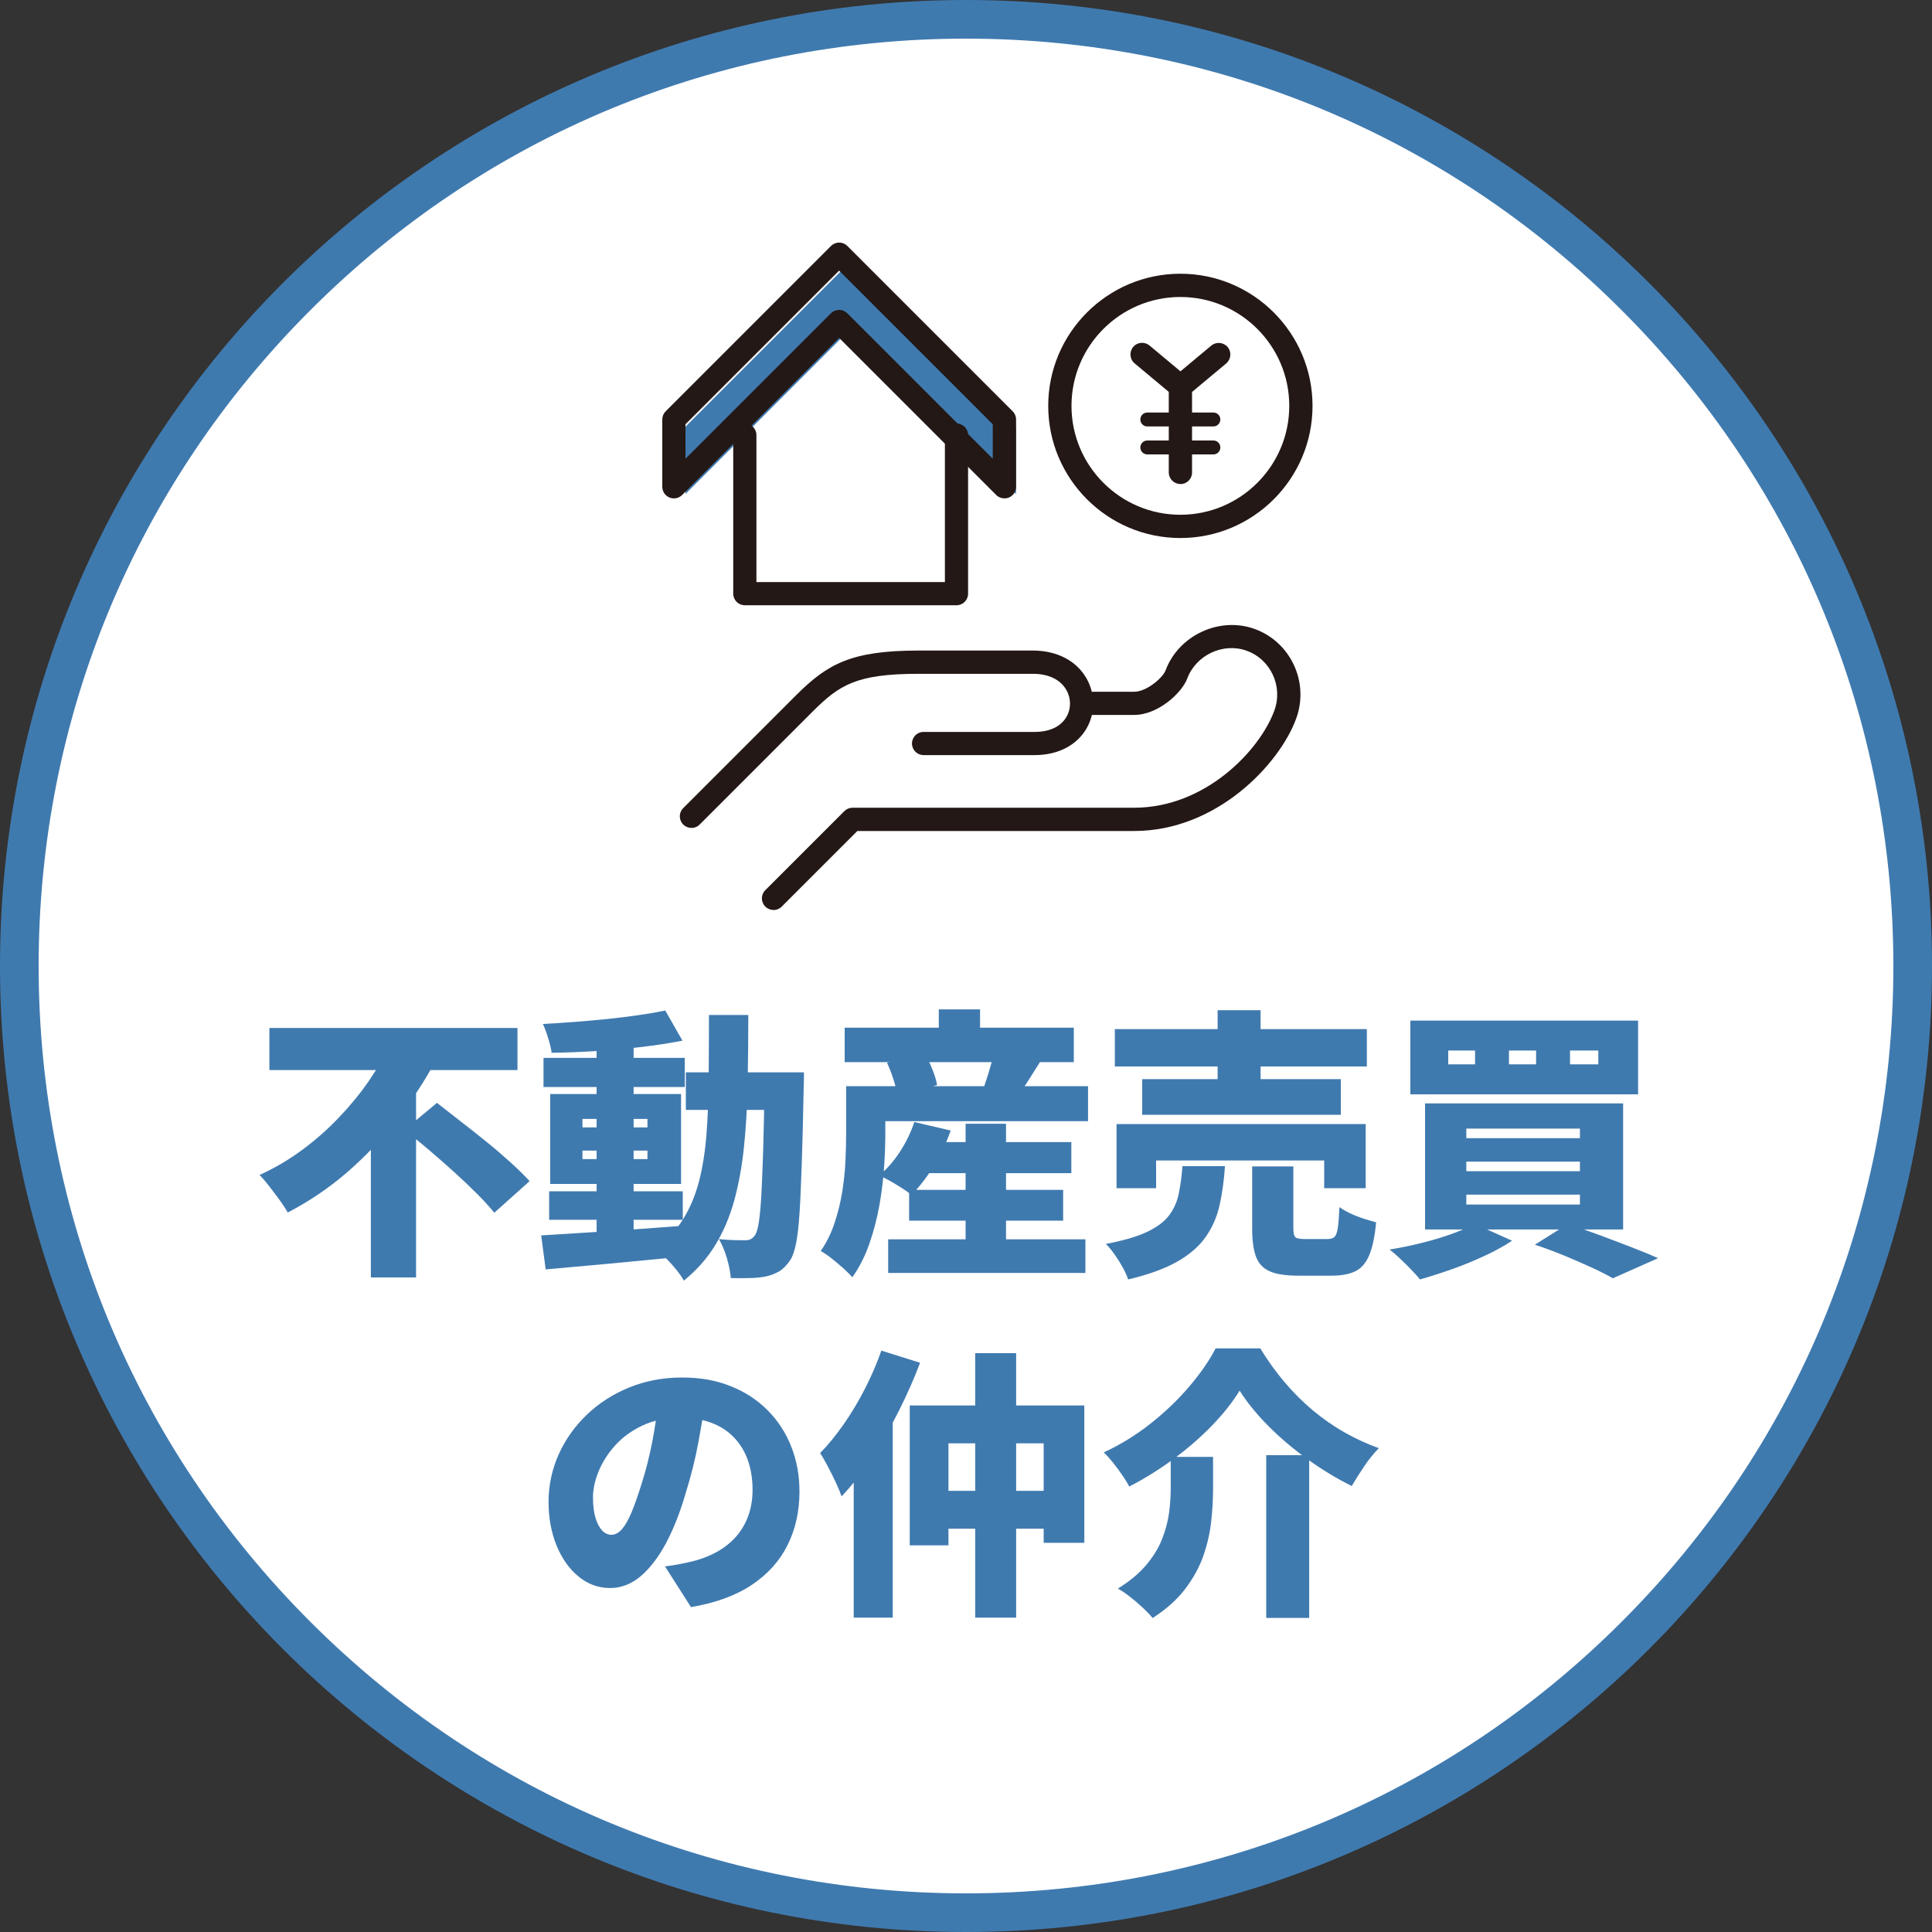
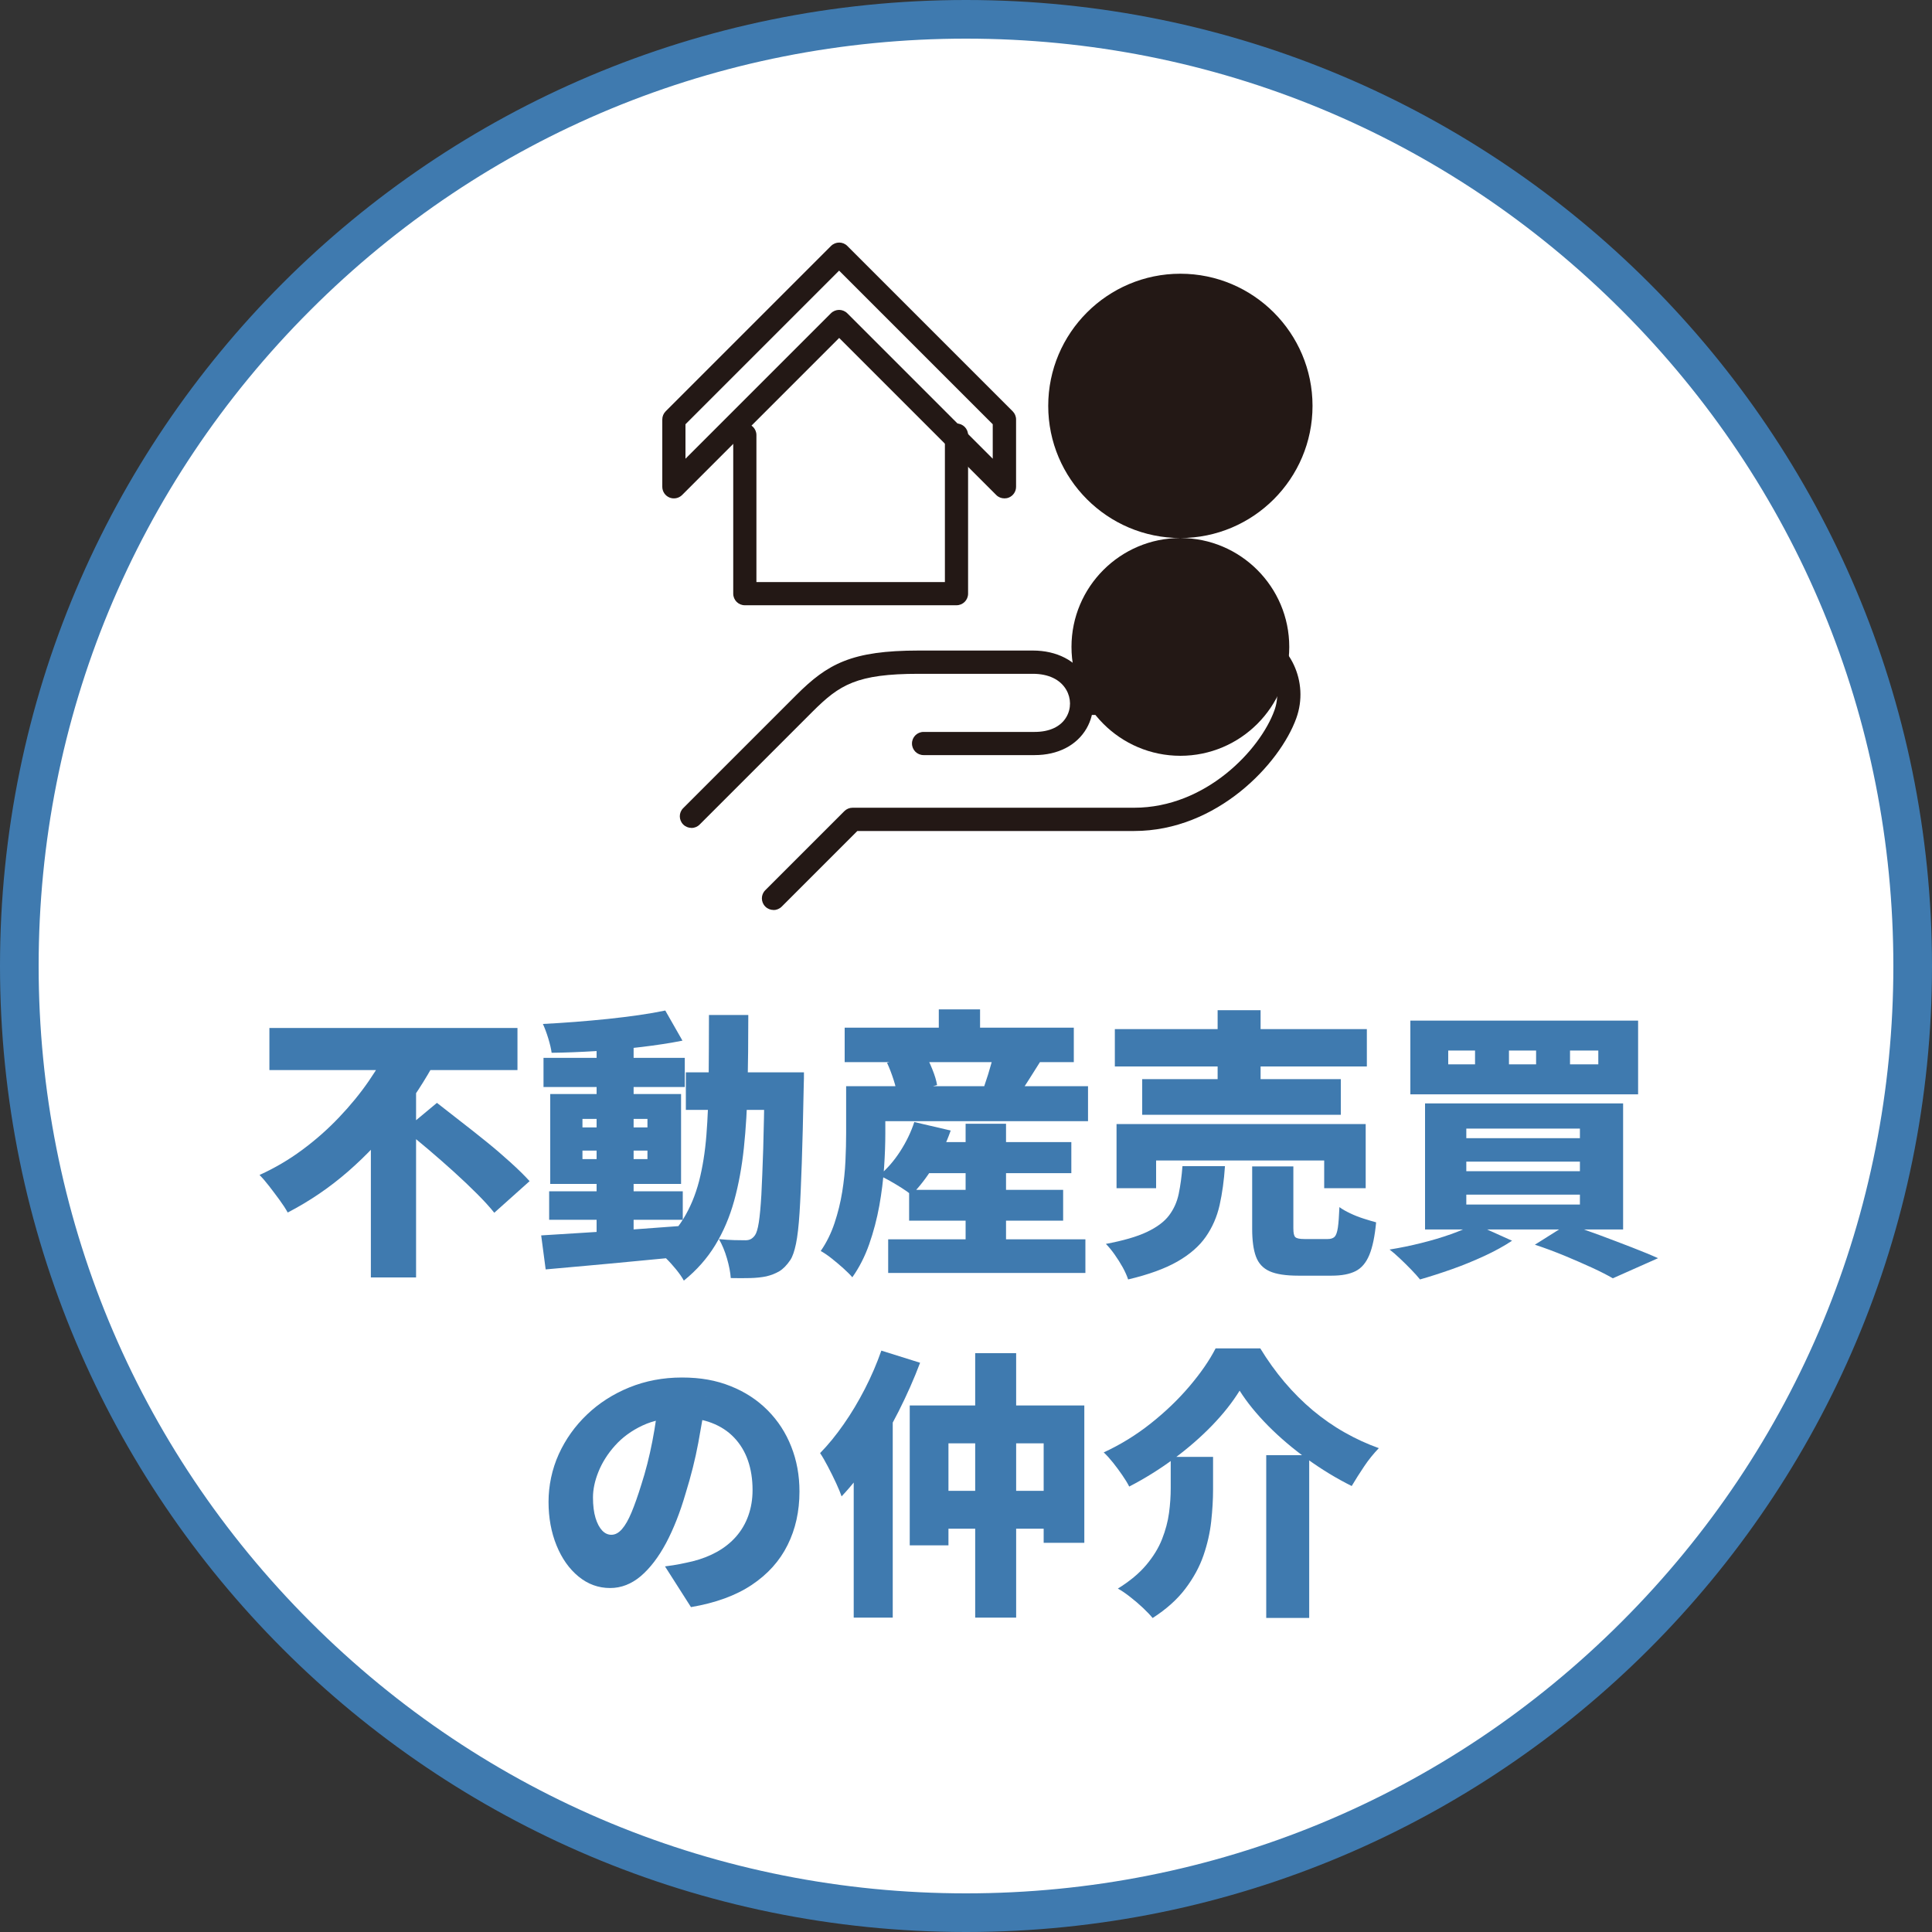
<svg xmlns="http://www.w3.org/2000/svg" id="_レイヤー_1" data-name="レイヤー 1" viewBox="0 0 250 250">
  <rect x="0" y="0" width="250" height="250" fill="#333333" stroke="none" />
  <defs>
    <style>
      .cls-1 {
        fill: #3f7aaf;
      }

      .cls-2 {
        fill: #fff;
      }

      .cls-3 {
        fill: #231815;
      }
    </style>
  </defs>
  <g>
    <path class="cls-2" d="M125,247.5C57.45,247.5,2.5,192.55,2.5,125S57.45,2.5,125,2.5s122.5,54.95,122.5,122.5-54.95,122.5-122.5,122.5Z" />
    <path class="cls-1" d="M125,5c32.05,0,62.19,12.48,84.85,35.15,22.67,22.66,35.15,52.8,35.15,84.85s-12.48,62.19-35.15,84.85c-22.66,22.67-52.8,35.15-84.85,35.15s-62.19-12.48-84.85-35.15C17.48,187.19,5,157.05,5,125s12.48-62.19,35.15-84.85C62.81,17.48,92.95,5,125,5M125,0C55.96,0,0,55.96,0,125s55.96,125,125,125,125-55.96,125-125S194.04,0,125,0h0Z" />
  </g>
  <g>
    <path class="cls-1" d="M50.47,135.07l5.96,2.08c-1.39,2.58-3.03,5.11-4.94,7.59-1.9,2.47-4.05,4.75-6.44,6.84-2.39,2.08-5,3.86-7.82,5.32-.27-.49-.62-1.03-1.06-1.63-.44-.6-.88-1.19-1.33-1.77-.45-.58-.87-1.07-1.26-1.46,1.95-.88,3.79-1.96,5.52-3.24,1.73-1.28,3.32-2.68,4.77-4.21,1.45-1.52,2.74-3.09,3.86-4.72,1.12-1.62,2.04-3.22,2.74-4.81ZM34.86,133.02h32.1v5.45h-32.1v-5.45ZM47.99,144.79l5.85-5.85v26.36h-5.85v-20.51ZM52.37,146.18l4.17-3.47c.93.73,1.94,1.52,3.05,2.38,1.11.85,2.22,1.74,3.35,2.65s2.17,1.81,3.14,2.69c.97.88,1.79,1.68,2.45,2.41l-4.57,4.09c-.58-.73-1.33-1.55-2.25-2.47s-1.91-1.86-2.98-2.83c-1.07-.97-2.16-1.92-3.25-2.85-1.1-.93-2.13-1.79-3.11-2.6Z" />
    <path class="cls-1" d="M70.03,159.86c1.54-.1,3.3-.21,5.3-.33,2-.12,4.11-.26,6.34-.42,2.23-.16,4.44-.32,6.64-.49l.04,3.99c-2.07.2-4.17.4-6.29.6s-4.16.4-6.11.57c-1.95.17-3.73.33-5.34.48l-.58-4.39ZM86.08,130.75l2.23,3.91c-1.61.32-3.38.59-5.3.82-1.93.23-3.89.41-5.89.53-2,.12-3.91.2-5.74.22-.07-.54-.22-1.16-.44-1.88s-.45-1.33-.69-1.85c1.37-.07,2.76-.16,4.19-.27,1.43-.11,2.83-.24,4.22-.38,1.39-.15,2.71-.31,3.97-.49s2.41-.38,3.46-.6ZM70.33,136.89h18.28v3.77h-18.28v-3.77ZM71.06,154.15h17.29v3.69h-17.29v-3.69ZM71.2,141.57h16.93v11.63h-16.93v-11.63ZM75.37,144.79v1.1h8.41v-1.1h-8.41ZM75.37,148.89v1.1h8.41v-1.1h-8.41ZM77.2,134.7h4.79v25.85h-4.79v-25.85ZM91.75,131.34h5.08c0,3.24-.03,6.29-.09,9.16-.06,2.86-.22,5.53-.48,8.01-.26,2.47-.68,4.77-1.26,6.87s-1.4,4.02-2.45,5.74c-1.05,1.72-2.4,3.25-4.06,4.59-.24-.44-.57-.91-.99-1.43-.42-.51-.85-1-1.32-1.46-.46-.46-.9-.84-1.32-1.13,1.46-1.17,2.64-2.49,3.55-3.95.9-1.46,1.58-3.1,2.05-4.9.46-1.8.78-3.8.95-5.98.17-2.18.27-4.56.29-7.13.02-2.57.04-5.37.04-8.39ZM88.75,138.76h12.36v4.86h-12.36v-4.86ZM98.95,138.76h5.08c0,.59,0,1.05-.02,1.41-.01.35-.02.64-.02.86-.07,3.71-.15,6.86-.24,9.47-.09,2.61-.18,4.76-.29,6.45s-.26,3.02-.46,3.99c-.2.96-.44,1.66-.73,2.1-.46.68-.94,1.17-1.43,1.46-.49.29-1.05.51-1.68.66-.58.12-1.28.2-2.08.22-.8.02-1.65.02-2.52,0-.05-.73-.21-1.58-.49-2.54-.28-.96-.63-1.8-1.04-2.5.73.07,1.4.12,1.99.13.6.01,1.08.02,1.44.02.27,0,.5-.05.69-.15.19-.1.38-.27.55-.51.19-.27.36-.82.49-1.65.13-.83.24-2.02.33-3.56.08-1.55.16-3.53.24-5.96.07-2.42.13-5.36.18-8.79v-1.1Z" />
    <path class="cls-1" d="M109.48,140.55h5.08v6.11c0,1.32-.05,2.78-.16,4.41s-.32,3.28-.62,4.97c-.31,1.69-.74,3.34-1.3,4.94-.56,1.6-1.29,3.03-2.19,4.3-.27-.32-.66-.71-1.17-1.17s-1.04-.9-1.57-1.32c-.54-.42-.99-.72-1.35-.91.76-1.1,1.35-2.3,1.79-3.62.44-1.32.77-2.66.99-4.02.22-1.37.36-2.7.42-4,.06-1.3.09-2.5.09-3.6v-6.07ZM109.3,132.98h29.65v4.46h-29.65v-4.46ZM112.45,140.55h28.34v4.53h-28.34v-4.53ZM118.3,145.19l4.72,1.1c-.56,1.61-1.3,3.15-2.21,4.62-.91,1.48-1.87,2.71-2.87,3.71-.32-.27-.73-.56-1.23-.88-.5-.32-1.02-.63-1.55-.93-.54-.3-1-.54-1.39-.71,1-.83,1.9-1.86,2.71-3.11.8-1.24,1.41-2.51,1.83-3.8ZM114.79,137.52l4.83-1.28c.37.63.71,1.34,1.02,2.12.32.78.52,1.46.62,2.05l-5.16,1.39c-.05-.56-.2-1.24-.46-2.05-.26-.8-.54-1.55-.86-2.23ZM114.93,160.37h25.52v4.35h-25.52v-4.35ZM117.64,153.97h19.93v3.98h-19.93v-3.98ZM118.52,147.79h20.11v4.02h-20.11v-4.02ZM121.48,130.61h5.34v4.94h-5.34v-4.94ZM124.95,145.41h5.23v17.62h-5.23v-17.62ZM128.68,135.83l6.14,1.21c-.58.93-1.14,1.8-1.66,2.63-.52.83-.99,1.54-1.41,2.12l-4.39-1.24c.17-.49.34-1.01.51-1.55.17-.55.33-1.1.48-1.65.15-.55.26-1.05.33-1.52Z" />
    <path class="cls-1" d="M152.99,150.9h5.52c-.12,1.83-.35,3.5-.69,5.03-.34,1.52-.94,2.89-1.79,4.11s-2.08,2.29-3.67,3.2-3.72,1.69-6.38,2.32c-.15-.46-.38-.98-.69-1.55-.32-.57-.67-1.13-1.06-1.68-.39-.55-.77-1.01-1.13-1.37,2.24-.42,4.01-.93,5.3-1.54s2.25-1.32,2.87-2.14c.62-.82,1.04-1.75,1.26-2.82s.38-2.25.48-3.56ZM144.26,133.17h32.61v4.83h-32.61v-4.83ZM144.47,145.45h32.25v8.3h-5.37v-3.58h-21.75v3.58h-5.12v-8.3ZM147.8,139.64h25.7v4.61h-25.7v-4.61ZM157.56,130.72h5.56v11.52h-5.56v-11.52ZM162.02,150.93h5.34v8.01c0,.61.08.99.26,1.15.17.16.56.24,1.17.24h3.03c.39,0,.68-.1.88-.29.19-.2.33-.59.42-1.19.09-.6.15-1.48.2-2.65.37.27.83.54,1.39.8.56.27,1.15.5,1.75.69.61.2,1.15.35,1.61.48-.17,1.8-.46,3.21-.88,4.22-.42,1.01-1.01,1.71-1.79,2.1s-1.8.58-3.07.58h-4.35c-1.61,0-2.84-.19-3.69-.57-.85-.38-1.44-1.01-1.77-1.9s-.49-2.09-.49-3.6v-8.08Z" />
    <path class="cls-1" d="M190.8,158.36l4.86,2.19c-1.02.68-2.22,1.34-3.58,1.97-1.37.63-2.77,1.21-4.22,1.72-1.45.51-2.82.95-4.11,1.32-.29-.37-.68-.79-1.15-1.28-.47-.49-.96-.97-1.46-1.44-.5-.48-.95-.86-1.33-1.15,1.37-.22,2.73-.5,4.09-.84,1.37-.34,2.65-.72,3.86-1.15,1.21-.43,2.22-.87,3.05-1.33ZM182.5,132.07h29.47v9.54h-29.47v-9.54ZM184.4,142.78h25.63v16.31h-25.63v-16.31ZM187.4,135.94v1.79h3.47v-1.79h-3.47ZM189.74,146.04v1.24h14.7v-1.24h-14.7ZM189.74,150.31v1.24h14.7v-1.24h-14.7ZM189.74,154.59v1.28h14.7v-1.28h-14.7ZM195.26,135.94v1.79h3.51v-1.79h-3.51ZM198.62,161.06l4.24-2.67c1.36.44,2.77.93,4.2,1.46,1.44.54,2.82,1.06,4.13,1.57s2.44.97,3.36,1.39l-5.85,2.6c-.71-.41-1.6-.87-2.69-1.37s-2.26-1.01-3.53-1.54c-1.27-.52-2.56-1.01-3.88-1.44ZM203.16,135.94v1.79h3.66v-1.79h-3.66Z" />
    <path class="cls-1" d="M91.35,180.77c-.27,1.85-.6,3.83-.99,5.92-.39,2.1-.94,4.29-1.65,6.58-.71,2.44-1.55,4.57-2.52,6.4-.98,1.83-2.07,3.25-3.27,4.28-1.21,1.02-2.53,1.54-3.97,1.54-1.51,0-2.87-.49-4.08-1.48s-2.16-2.33-2.85-4.02c-.69-1.69-1.04-3.58-1.04-5.65s.44-4.22,1.32-6.16c.88-1.94,2.1-3.65,3.66-5.14,1.56-1.49,3.39-2.66,5.48-3.51,2.1-.85,4.36-1.28,6.8-1.28s4.44.37,6.31,1.12c1.86.74,3.46,1.79,4.79,3.13,1.33,1.34,2.35,2.91,3.05,4.7.71,1.79,1.06,3.72,1.06,5.8,0,2.56-.51,4.87-1.54,6.93-1.02,2.06-2.57,3.78-4.64,5.16-2.07,1.38-4.69,2.33-7.86,2.87l-3.36-5.27c.78-.1,1.44-.2,1.97-.31.54-.11,1.07-.22,1.61-.35,1.17-.29,2.23-.71,3.18-1.24.95-.54,1.77-1.19,2.45-1.97.68-.78,1.21-1.68,1.57-2.69s.55-2.11.55-3.31c0-1.41-.2-2.69-.6-3.84-.4-1.15-1-2.13-1.79-2.96-.79-.83-1.76-1.46-2.91-1.9-1.15-.44-2.46-.66-3.95-.66-1.9,0-3.56.33-4.99,1-1.43.67-2.61,1.54-3.56,2.6-.95,1.06-1.66,2.19-2.14,3.38-.48,1.19-.71,2.3-.71,3.33s.11,1.93.33,2.65c.22.72.51,1.26.86,1.63.35.37.75.55,1.19.55.49,0,.94-.24,1.37-.73.43-.49.84-1.21,1.24-2.17.4-.96.82-2.15,1.26-3.57.56-1.73,1.04-3.6,1.43-5.61.39-2.01.67-3.98.84-5.9l6.11.18Z" />
    <path class="cls-1" d="M114.05,174.77l5.01,1.57c-.78,2.07-1.71,4.17-2.78,6.29-1.07,2.12-2.24,4.13-3.49,6.03s-2.55,3.56-3.89,4.97c-.15-.44-.38-1.01-.71-1.72s-.68-1.42-1.06-2.14c-.38-.72-.71-1.3-1.01-1.74,1.05-1.07,2.07-2.32,3.05-3.73.99-1.41,1.9-2.94,2.74-4.57.84-1.63,1.55-3.29,2.14-4.97ZM110.47,185.27l5.05-5.05v29.1h-5.05v-24.06ZM117.71,181.87h22.6v17.77h-5.26v-12.87h-12.32v13.2h-5.01v-18.1ZM120.53,192.91h17.29v4.9h-17.29v-4.9ZM126.19,175.1h5.3v34.22h-5.3v-34.22Z" />
    <path class="cls-1" d="M160.42,179.93c-.93,1.51-2.12,3.02-3.58,4.53-1.46,1.51-3.11,2.94-4.94,4.3-1.83,1.35-3.75,2.55-5.78,3.6-.22-.44-.52-.93-.9-1.48-.38-.55-.77-1.08-1.19-1.61-.42-.52-.82-.97-1.21-1.33,2.17-1,4.2-2.25,6.09-3.75s3.56-3.1,5.01-4.81,2.58-3.34,3.38-4.9h5.78c.95,1.56,2,3.02,3.14,4.37,1.15,1.35,2.37,2.57,3.67,3.66,1.3,1.08,2.67,2.04,4.11,2.85,1.44.82,2.91,1.49,4.42,2.03-.68.71-1.32,1.49-1.9,2.36-.58.87-1.12,1.71-1.61,2.54-1.95-.97-3.86-2.13-5.72-3.47-1.86-1.34-3.56-2.78-5.08-4.31-1.52-1.54-2.76-3.06-3.71-4.57ZM151.49,188.52h5.48v4.21c0,1.29-.08,2.67-.24,4.13-.16,1.46-.49,2.93-1,4.41s-1.29,2.91-2.34,4.3c-1.05,1.39-2.46,2.66-4.24,3.8-.32-.39-.74-.83-1.26-1.32-.52-.49-1.07-.96-1.65-1.41-.57-.45-1.1-.81-1.59-1.08,1.54-.95,2.76-1.97,3.67-3.05s1.6-2.2,2.05-3.35c.45-1.15.75-2.27.9-3.38s.22-2.18.22-3.2v-4.06ZM163.85,188.3h5.56v21.06h-5.56v-21.06Z" />
  </g>
-   <polygon class="cls-1" points="131.47 63.92 110.08 42.54 88.7 63.92 88.7 55.21 110.08 33.83 131.47 55.21 131.47 63.92" />
  <path class="cls-3" d="M129.97,64.49c-.39,0-.78-.15-1.06-.44l-20.32-20.32-20.32,20.32c-.43.43-1.08.56-1.64.33-.56-.23-.93-.78-.93-1.39v-8.71c0-.4.16-.78.44-1.06l21.39-21.39c.59-.59,1.54-.59,2.12,0l21.39,21.39c.28.28.44.66.44,1.06v8.71c0,.61-.37,1.16-.93,1.39-.19.08-.38.11-.57.11ZM108.58,40.1c.38,0,.77.15,1.06.44l18.82,18.82v-4.46l-19.88-19.88-19.88,19.88v4.46l18.82-18.82c.29-.29.68-.44,1.06-.44Z" />
  <path class="cls-3" d="M123.77,78.32h-27.39c-.83,0-1.5-.67-1.5-1.5v-20.52c0-.83.67-1.5,1.5-1.5s1.5.67,1.5,1.5v19.02h24.39v-19.02c0-.83.67-1.5,1.5-1.5s1.5.67,1.5,1.5v20.52c0,.83-.67,1.5-1.5,1.5Z" />
  <circle class="cls-2" cx="152.74" cy="52.52" r="15.6" />
-   <path class="cls-3" d="M152.74,69.62c-9.43,0-17.1-7.67-17.1-17.1s7.67-17.1,17.1-17.1,17.1,7.67,17.1,17.1-7.67,17.1-17.1,17.1ZM152.74,38.43c-7.77,0-14.09,6.32-14.09,14.09s6.32,14.09,14.09,14.09,14.09-6.32,14.09-14.09-6.32-14.09-14.09-14.09Z" />
-   <path class="cls-3" d="M152.74,62.63c-.83,0-1.5-.67-1.5-1.5v-11.12c0-.45.2-.87.54-1.15l4.96-4.14c.64-.53,1.59-.44,2.12.19.53.64.44,1.58-.19,2.12l-4.42,3.69v10.42c0,.83-.67,1.5-1.5,1.5Z" />
+   <path class="cls-3" d="M152.74,69.62c-9.43,0-17.1-7.67-17.1-17.1s7.67-17.1,17.1-17.1,17.1,7.67,17.1,17.1-7.67,17.1-17.1,17.1Zc-7.77,0-14.09,6.32-14.09,14.09s6.32,14.09,14.09,14.09,14.09-6.32,14.09-14.09-6.32-14.09-14.09-14.09Z" />
  <path class="cls-3" d="M157.01,55.18h-8.55c-.5,0-.9-.4-.9-.9s.4-.9.9-.9h8.55c.5,0,.9.4.9.9s-.4.9-.9.9Z" />
  <path class="cls-3" d="M157.01,58.8h-8.55c-.5,0-.9-.4-.9-.9s.4-.9.9-.9h8.55c.5,0,.9.4.9.9s-.4.9-.9.9Z" />
  <path class="cls-3" d="M152.74,51.51c-.34,0-.68-.11-.96-.35l-4.96-4.14c-.64-.53-.72-1.48-.19-2.12.53-.64,1.48-.72,2.12-.19l4.96,4.14c.64.53.72,1.48.19,2.12-.3.36-.72.54-1.15.54Z" />
  <path class="cls-3" d="M100.09,117.75c-.38,0-.77-.15-1.06-.44-.59-.59-.59-1.54,0-2.12l10.23-10.23c.28-.28.66-.44,1.06-.44h36.44c9.29,0,16.32-7.52,18.15-12.6,1.13-3.13-.49-6.6-3.6-7.72-3.03-1.09-6.55.56-7.68,3.6-.7,1.87-3.79,4.71-6.86,4.71h-6.73c-.83,0-1.5-.67-1.5-1.5s.67-1.5,1.5-1.5h6.73c1.63,0,3.71-1.84,4.05-2.75,1.69-4.55,6.97-7.01,11.51-5.38,4.67,1.68,7.1,6.87,5.41,11.56-2.12,5.88-10.25,14.59-20.98,14.59h-35.82l-9.79,9.79c-.29.29-.68.44-1.06.44Z" />
  <path class="cls-3" d="M89.47,107.13c-.38,0-.77-.15-1.06-.44-.59-.59-.59-1.54,0-2.12l14.63-14.63c4.06-4.06,7.17-5.76,15.85-5.76h14.76c3.09,0,5.62,1.3,6.93,3.58,1.16,2.02,1.17,4.5.02,6.5-1.27,2.19-3.71,3.45-6.71,3.45h-14.38c-.83,0-1.5-.67-1.5-1.5s.67-1.5,1.5-1.5h14.38c1.93,0,3.39-.69,4.11-1.95.62-1.07.61-2.4-.02-3.49-.77-1.34-2.31-2.08-4.33-2.08h-14.76c-8.04,0-10.25,1.41-13.73,4.88l-14.63,14.63c-.29.29-.68.44-1.06.44Z" />
</svg>